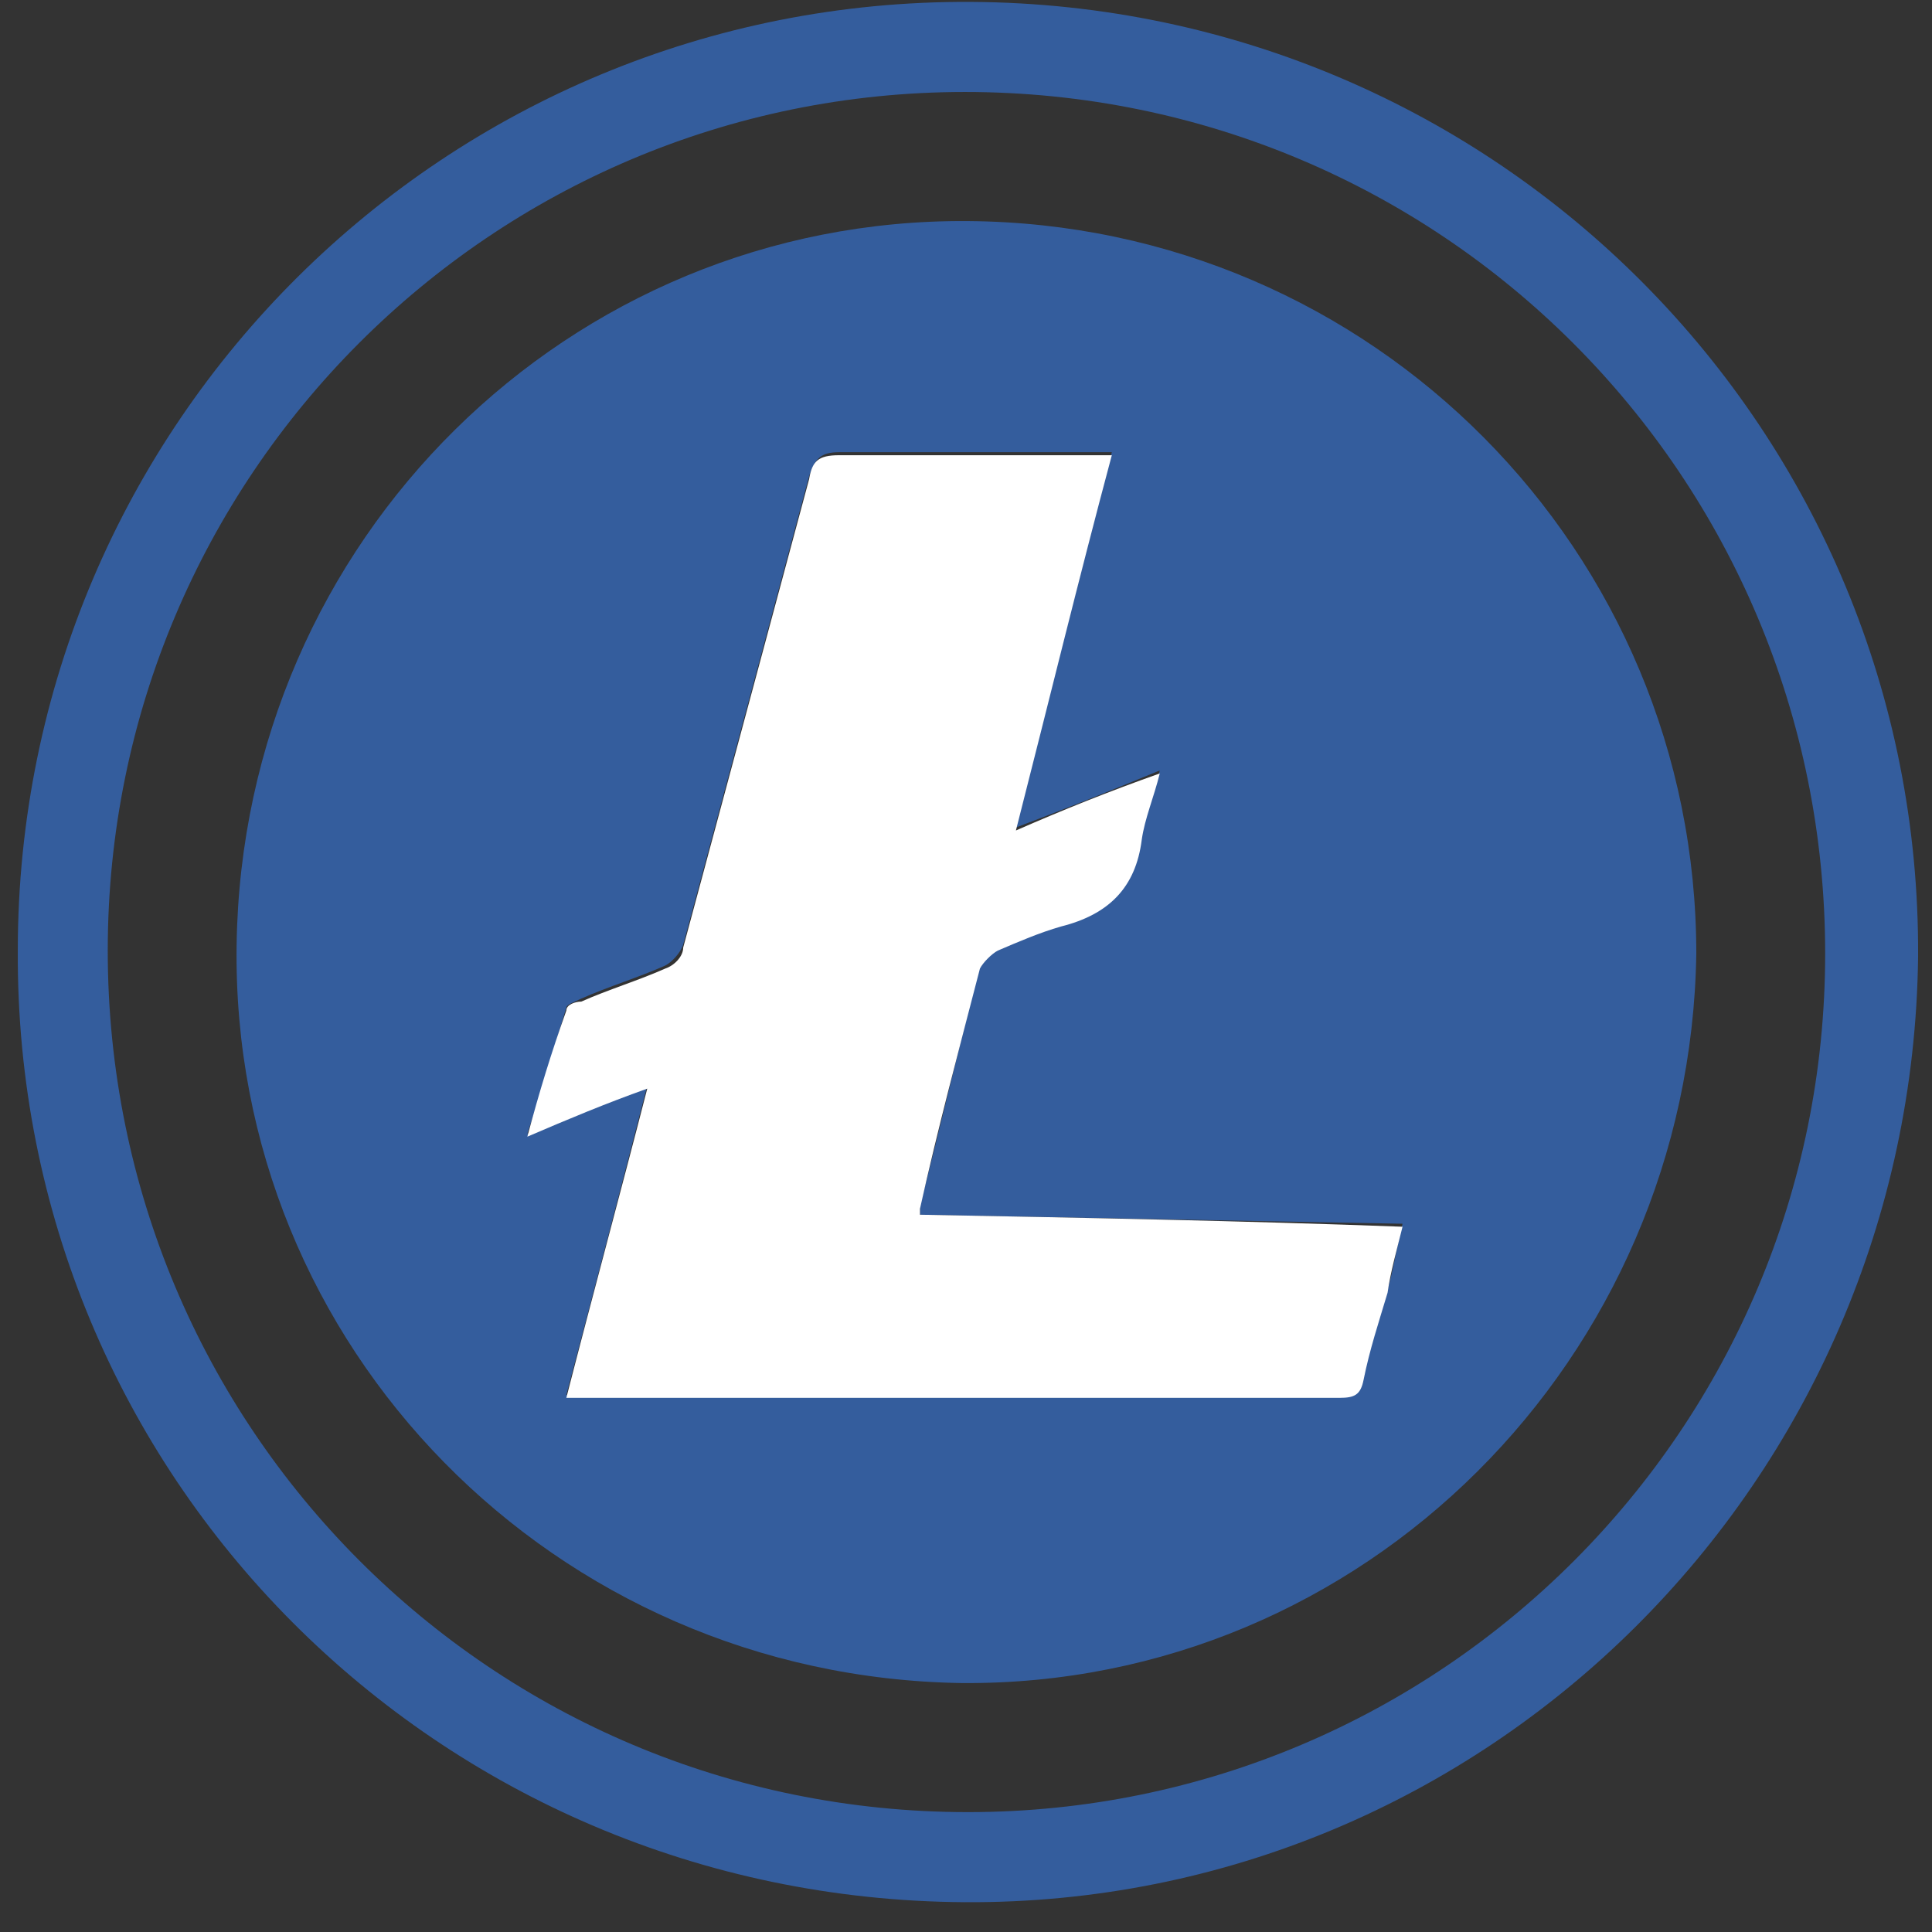
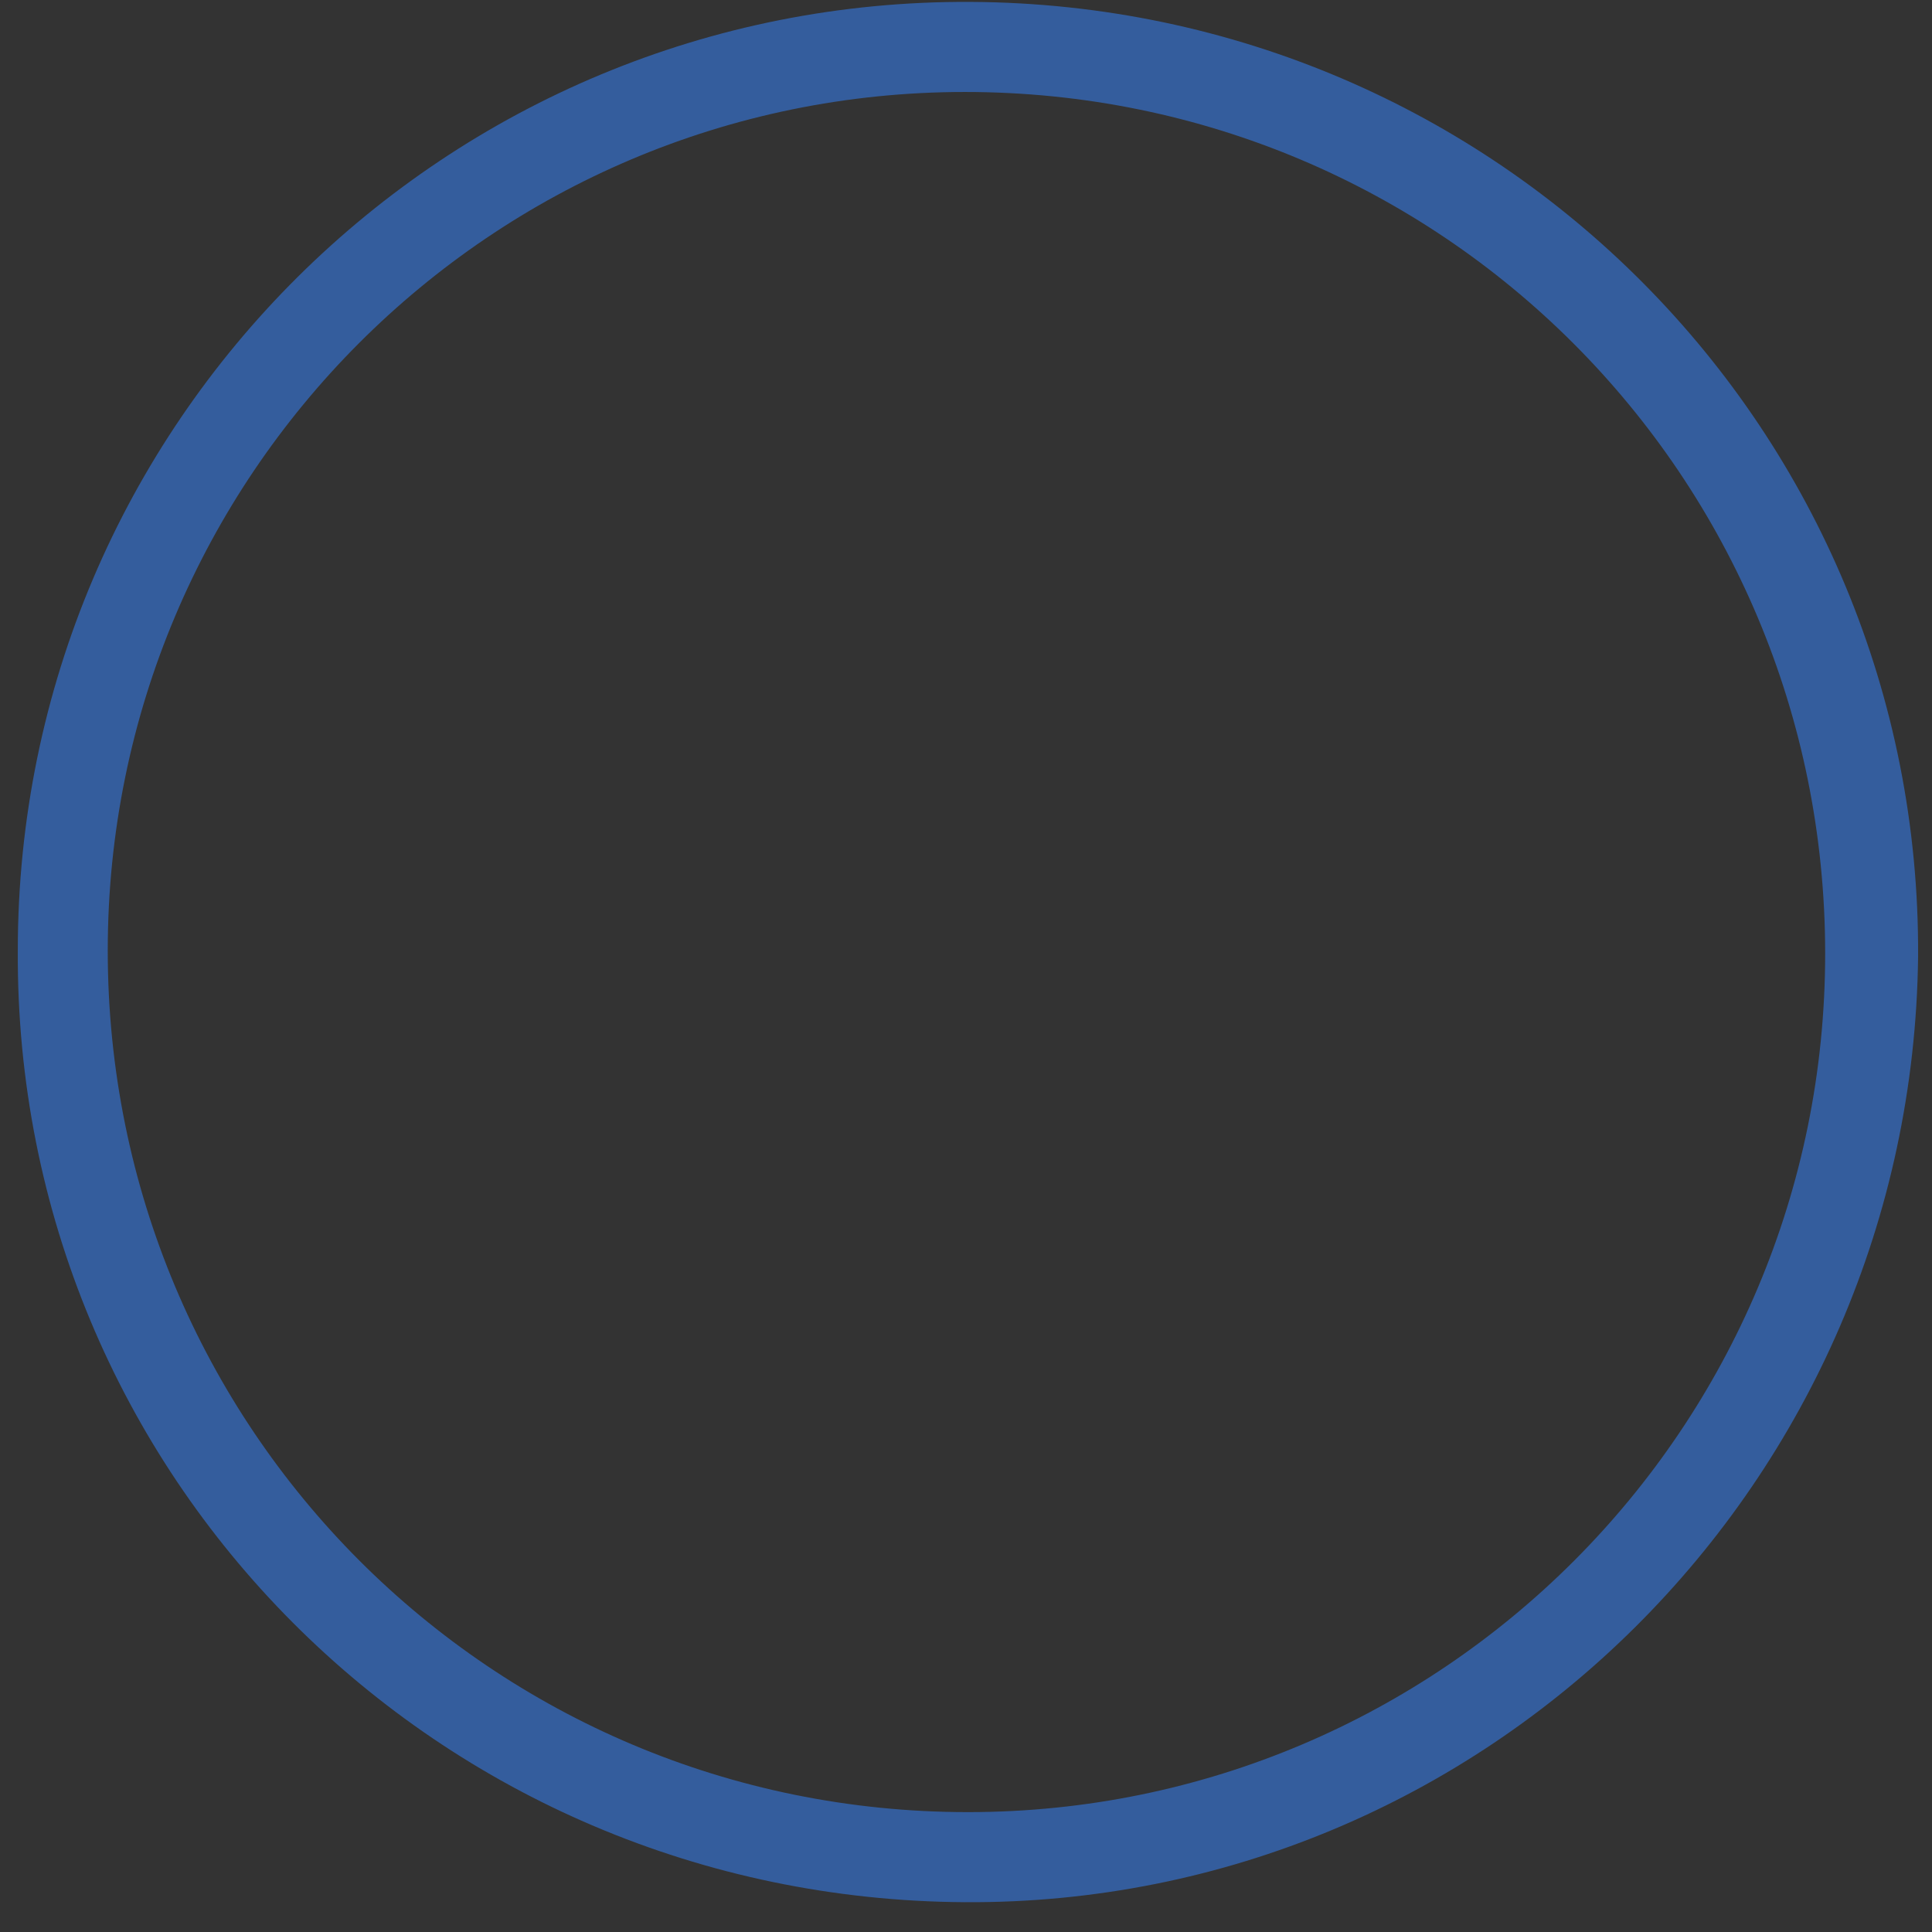
<svg xmlns="http://www.w3.org/2000/svg" width="61" height="61" viewBox="0 0 61 61" fill="none">
  <rect x="0" y="0" width="61" height="61" fill="#333333" stroke="none" />
  <path d="M30.467 60.059C13.811 59.964 0.468 46.599 0.562 30.012C0.562 13.33 14.095 -0.034 30.656 0.06C47.312 0.155 60.655 13.615 60.561 30.202C60.371 46.789 46.933 60.153 30.467 60.059ZM57.627 30.107C57.627 15.036 45.514 2.904 30.467 2.904C15.515 2.904 3.402 15.036 3.402 30.012C3.402 45.083 15.515 57.215 30.561 57.215C45.514 57.215 57.627 45.083 57.627 30.107Z" fill="#345D9D" />
-   <path d="M53.558 30.107C53.368 42.903 43.053 53.234 30.372 53.14C17.502 52.95 7.282 42.524 7.471 29.823C7.66 17.027 17.975 6.885 30.562 6.98C43.337 7.075 53.558 17.406 53.558 30.107ZM29.047 38.353V38.069C29.71 35.51 30.278 33.046 30.94 30.486C31.035 30.297 31.224 30.013 31.508 29.918C32.17 29.633 32.833 29.349 33.495 29.16C35.009 28.78 35.861 27.927 36.05 26.411C36.145 25.747 36.429 25.084 36.618 24.326C35.009 24.989 33.59 25.558 32.076 26.126C33.117 22.051 34.063 18.259 35.104 14.278H26.492C25.924 14.278 25.735 14.468 25.546 15.037L21.571 29.823C21.477 30.107 21.193 30.392 21.003 30.486C20.152 30.866 19.206 31.15 18.354 31.529C18.165 31.624 17.881 31.719 17.881 31.813C17.502 33.046 17.123 34.373 16.65 35.794C17.975 35.226 19.111 34.752 20.436 34.278C19.584 37.595 18.732 40.818 17.881 44.041H42.296C42.769 44.041 42.959 43.946 43.053 43.472C43.242 42.524 43.526 41.576 43.81 40.723C44 40.06 44.094 39.396 44.283 38.638L29.047 38.353Z" fill="#345D9D" />
-   <path d="M29.047 38.353C34.158 38.448 39.173 38.543 44.283 38.732C44.094 39.491 43.905 40.154 43.81 40.818C43.526 41.766 43.243 42.618 43.053 43.566C42.959 44.04 42.769 44.135 42.296 44.135H17.881C18.732 40.818 19.584 37.69 20.436 34.372C19.111 34.846 17.975 35.32 16.65 35.889C17.029 34.467 17.407 33.235 17.881 31.908C17.881 31.718 18.165 31.624 18.354 31.624C19.206 31.244 20.152 30.96 21.004 30.581C21.288 30.486 21.571 30.202 21.571 29.918L25.546 15.131C25.641 14.563 25.83 14.373 26.492 14.373H35.104C34.063 18.259 33.117 22.145 32.076 26.221C33.59 25.558 35.009 24.989 36.618 24.42C36.429 25.178 36.145 25.842 36.05 26.505C35.861 28.022 35.009 28.875 33.495 29.254C32.833 29.444 32.17 29.728 31.508 30.012C31.319 30.107 31.035 30.392 30.94 30.581C30.278 33.14 29.615 35.605 29.047 38.164V38.353Z" fill="white" />
</svg>